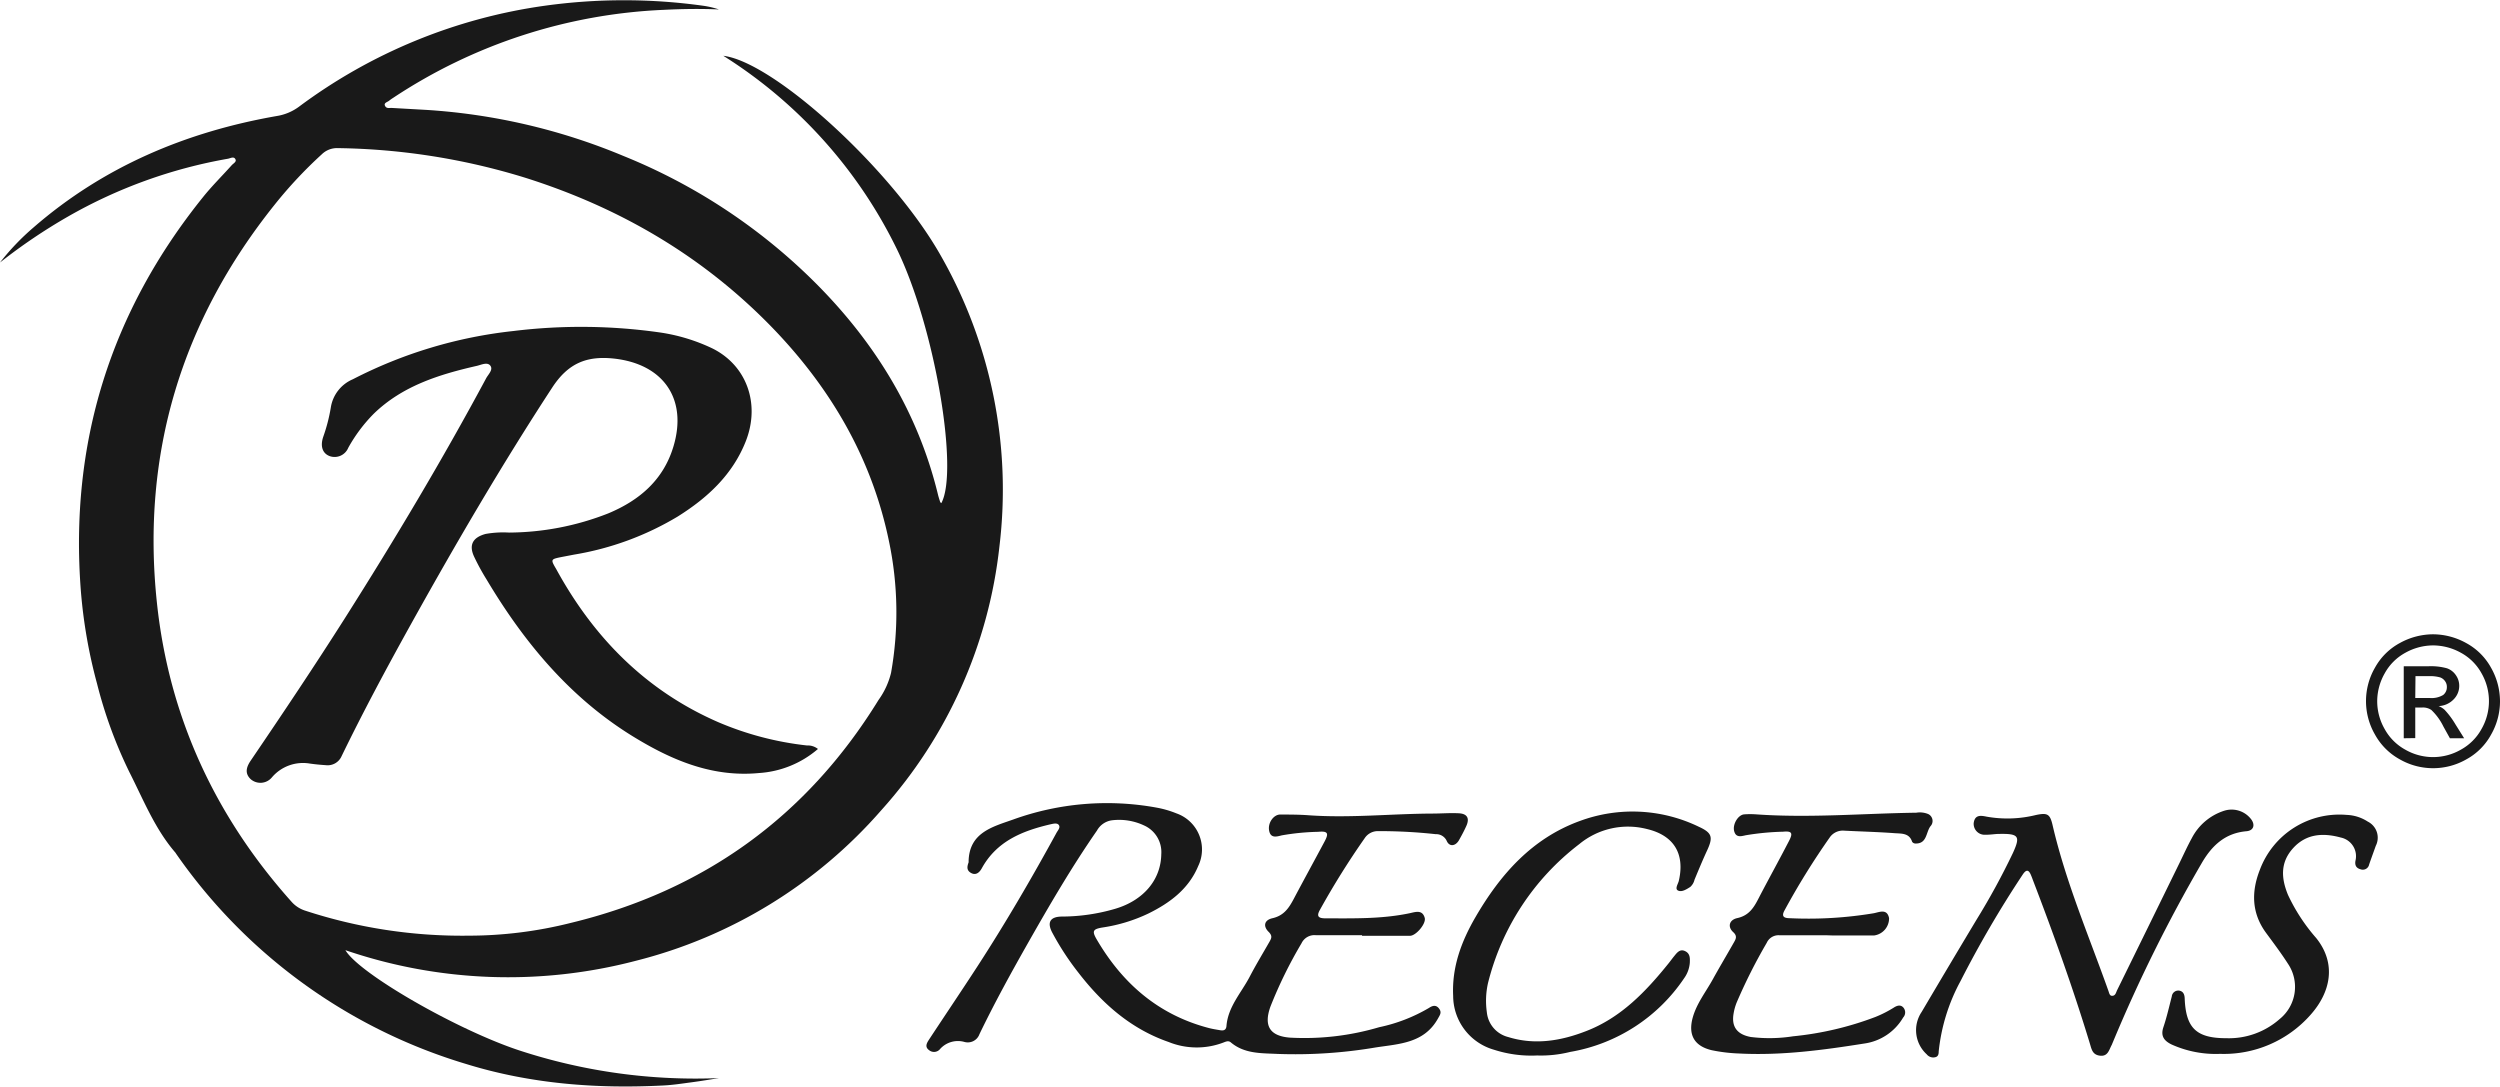
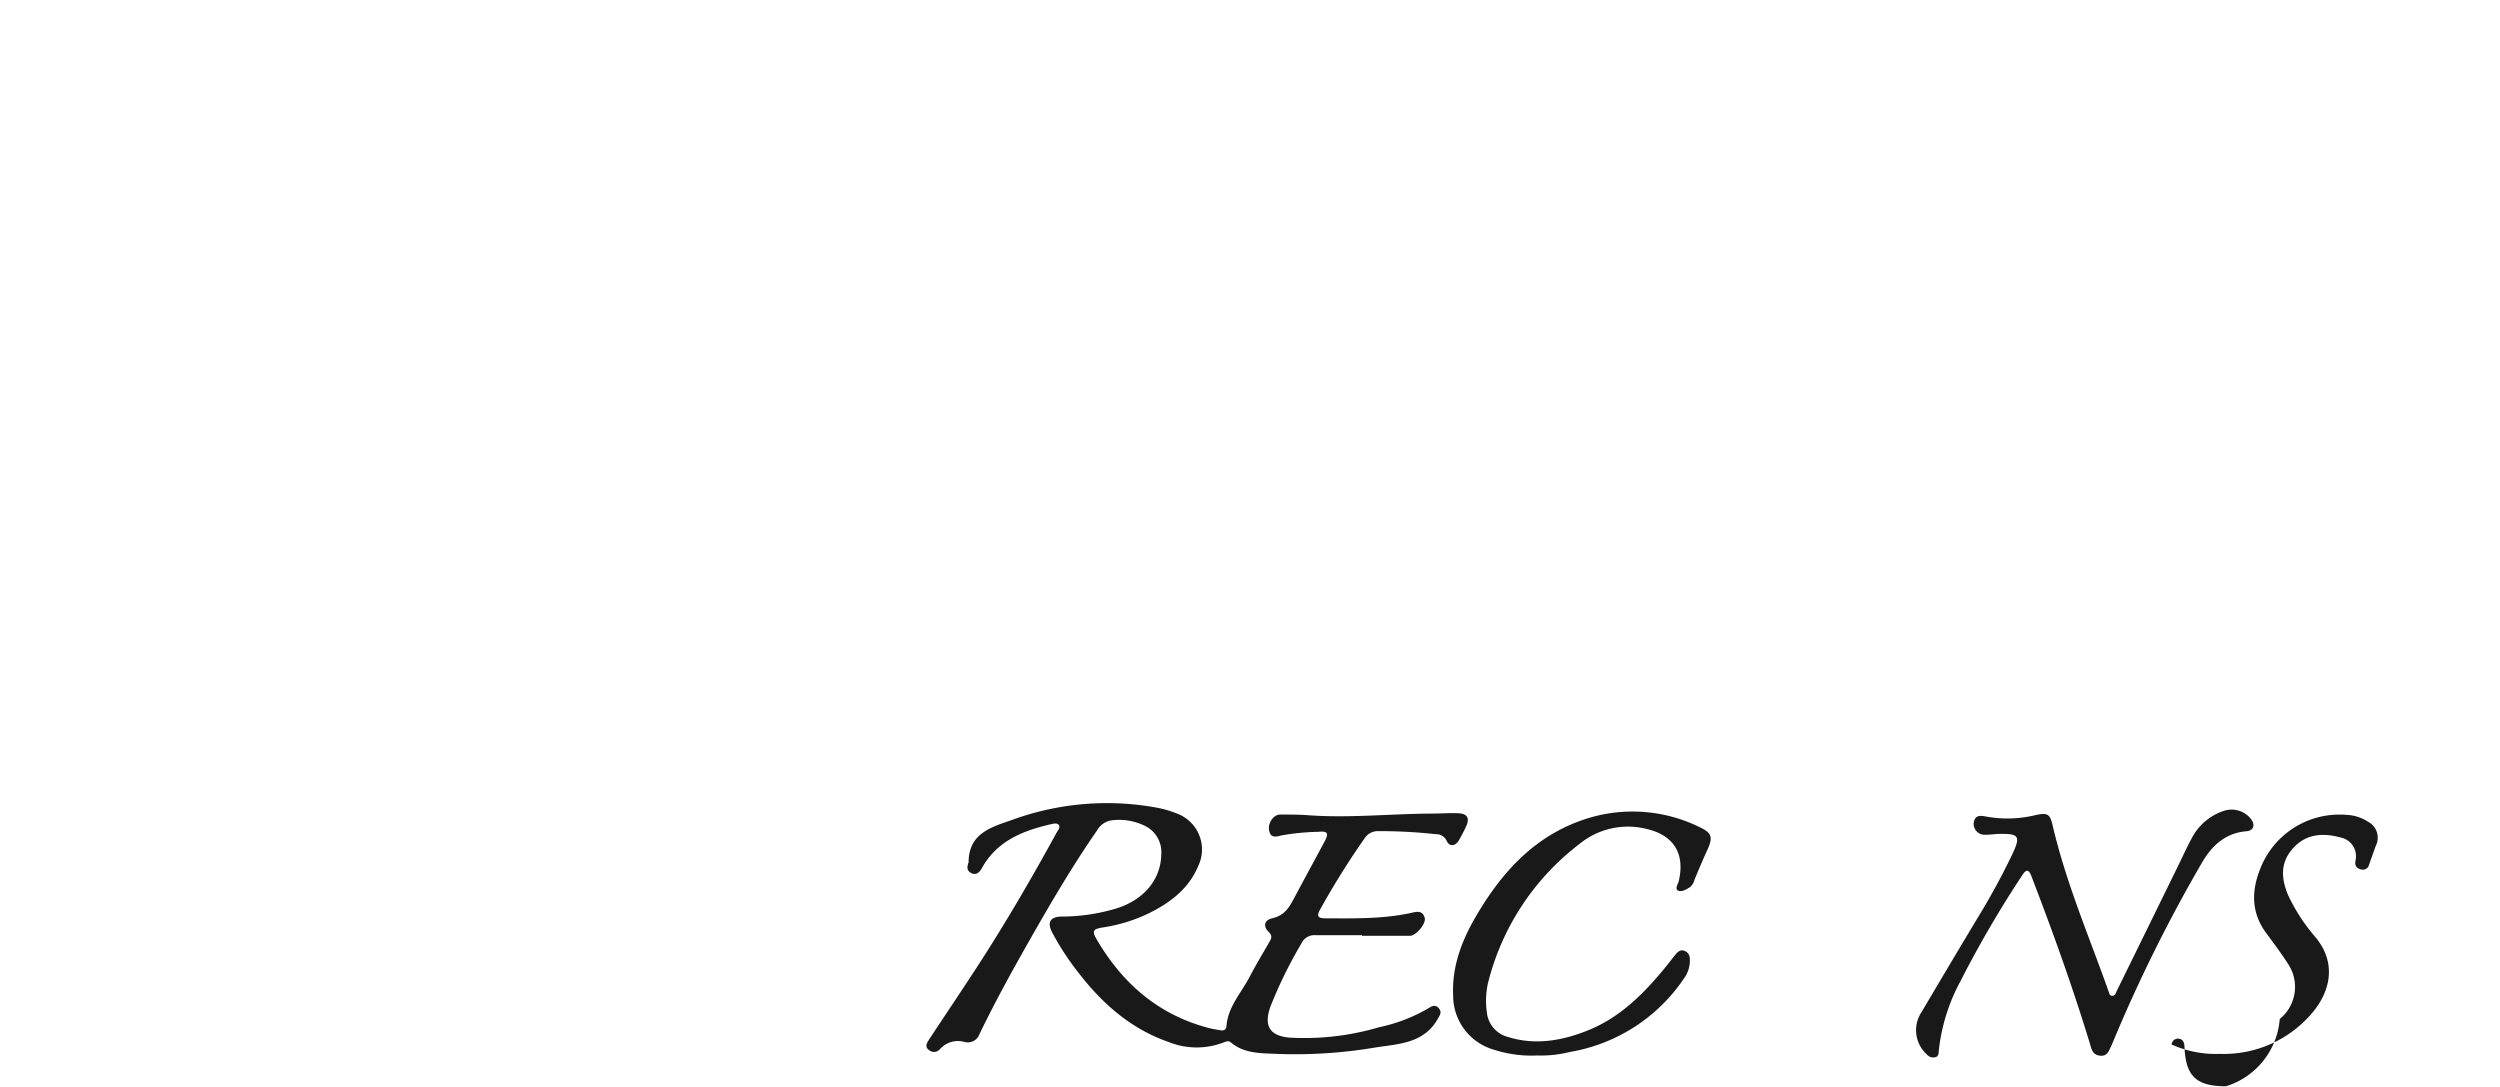
<svg xmlns="http://www.w3.org/2000/svg" id="Ebene_1" data-name="Ebene 1" viewBox="0 0 434.26 188.73">
-   <path d="M0,45.6a42.28,42.28,0,0,1,5.81-6.08C18,28.93,32.31,22.91,48.09,20.15a8.78,8.78,0,0,0,3.85-1.62A92.92,92.92,0,0,1,94.6,1a99.77,99.77,0,0,1,27.56,0,15.54,15.54,0,0,1,2.72.64c-3.2-.14-6.39-.09-9.59.07A92.13,92.13,0,0,0,68.29,17a7.37,7.37,0,0,0-.67.47c-.3.27-1,.38-.74.91s.75.35,1.18.37l6,.34a106,106,0,0,1,34.23,8A100.46,100.46,0,0,1,142,49.5c10.12,10.24,17.43,22.15,20.89,36.25.11.48.26.94.41,1.41,0,.09.13.16.21.24,3.07-5.62-1.12-30.58-7.7-44.09A82.23,82.23,0,0,0,125.64,9.69c8.87,1.09,29.42,19.89,37.78,34.72a82,82,0,0,1,10.19,50.46,81.81,81.81,0,0,1-20.51,45.85,83.69,83.69,0,0,1-42.72,26.19A87.38,87.38,0,0,1,60,165.05c2.39,4.09,19.52,13.9,30.23,17.42a98.34,98.34,0,0,0,34.67,4.8c-1.59.25-3.18.52-4.77.73s-3.24.47-4.87.55c-11.63.6-23.1-.27-34.29-3.73a94.27,94.27,0,0,1-50.41-36.57.67.67,0,0,0-.09-.14c-3.57-4.13-5.55-9.18-8-14a78.71,78.71,0,0,1-5.61-15.34,88.46,88.46,0,0,1-2.81-16.08c-2-25.68,5.13-48.5,21.27-68.52,1.54-1.91,3.29-3.64,4.93-5.47.28-.31.86-.59.66-1-.26-.6-.87-.21-1.3-.13a85.58,85.58,0,0,0-27.72,10A97.15,97.15,0,0,0,0,45.6ZM81.4,162.53a72.82,72.82,0,0,0,17.72-2.21c23.12-5.59,41-18.45,53.49-38.74a13.51,13.51,0,0,0,2.17-4.71,60,60,0,0,0-.34-22.75C151.55,80,144.66,68,134.8,57.59,122.62,44.78,107.87,36.1,91.06,30.82A115.39,115.39,0,0,0,58.7,25.73a3.78,3.78,0,0,0-2.8,1.07,76.12,76.12,0,0,0-8.15,8.7c-16.23,20.25-23.22,43.34-20.5,69.14,2.08,19.78,10.08,37.09,23.34,51.94a5.34,5.34,0,0,0,2.41,1.6A87.56,87.56,0,0,0,81.4,162.53Z" style="fill:#191919" />
  <path d="M236.59,162.45c-2.68,0-5.35,0-8,0a2.48,2.48,0,0,0-2.51,1.4,76.77,76.77,0,0,0-5.4,11c-1.19,3.33-.14,5.11,3.38,5.39a45.74,45.74,0,0,0,15.51-1.81,28.52,28.52,0,0,0,8.65-3.35c.59-.39,1.21-.59,1.74.1s.16,1.12-.19,1.76c-2.4,4.29-6.73,4.38-10.77,5a83.75,83.75,0,0,1-17.11,1.13c-2.81-.14-5.71,0-8.09-2-.4-.34-.81-.16-1.23,0A13,13,0,0,1,203,181c-6.58-2.28-11.54-6.68-15.71-12.09a47,47,0,0,1-4.47-6.84c-1-1.84-.43-2.84,1.64-2.86a33.21,33.21,0,0,0,9.19-1.33c5-1.46,8-5.07,8.07-9.5a5.07,5.07,0,0,0-3-5,10.19,10.19,0,0,0-5.58-.89,3.51,3.51,0,0,0-2.59,1.78c-4.42,6.37-8.31,13.06-12.13,19.79-2.9,5.12-5.73,10.28-8.29,15.59a2.15,2.15,0,0,1-2.64,1.33,4.16,4.16,0,0,0-4.18,1.22,1.35,1.35,0,0,1-1.92.22c-.82-.59-.38-1.27,0-1.86,2.79-4.24,5.63-8.44,8.39-12.69,4.9-7.55,9.43-15.32,13.74-23.21.23-.42.71-.9.41-1.34s-1-.23-1.52-.12c-4.85,1.14-9.28,2.93-11.86,7.61-.38.7-1,1.3-1.85.84s-.71-1.14-.45-1.86a.47.47,0,0,0,0-.16c.1-5,4.14-6,7.67-7.25a48,48,0,0,1,25-2.09,17.44,17.44,0,0,1,3.44,1,6.64,6.64,0,0,1,3.78,9.13c-1.66,4-4.93,6.43-8.68,8.27a27.94,27.94,0,0,1-7.95,2.42c-1.65.27-1.85.61-1.05,2,4.5,7.73,10.79,13.2,19.59,15.48.64.16,1.28.26,1.93.37s1-.1,1.06-.72c.26-3.33,2.53-5.73,4-8.51,1.08-2.08,2.3-4.09,3.46-6.12.33-.59.58-1-.09-1.7-1.05-1-.82-2.09.61-2.41,2-.45,2.87-1.78,3.71-3.36,1.76-3.33,3.57-6.62,5.34-9.94.8-1.48.58-1.87-1.1-1.71a41,41,0,0,0-6.34.62c-.9.23-1.93.54-2.18-.84s.81-2.76,1.89-2.78c1.64,0,3.28,0,4.91.12,7.2.52,14.38-.26,21.57-.29,1.53,0,3.06-.13,4.58-.05s1.9.92,1.29,2.24c-.38.84-.82,1.66-1.28,2.47-.59,1-1.63,1.15-2.1.11a2,2,0,0,0-1.92-1.19,89.56,89.56,0,0,0-10-.53,2.72,2.72,0,0,0-2.34,1.23A139.09,139.09,0,0,0,229.3,158c-.71,1.24-.22,1.51.95,1.52,4.9,0,9.81.13,14.66-.9,1-.22,2.17-.63,2.57.82.28,1-1.52,3.11-2.55,3.11-2.78,0-5.56,0-8.34,0Z" style="fill:#191919" />
  <path d="M347.09,144.86c-.51,0-1.38.15-2.25.14a1.9,1.9,0,0,1-2-2.05c.2-1.39,1.13-1.33,2.21-1.1a20.62,20.62,0,0,0,8.6-.28c2-.42,2.44-.18,2.89,1.75,2.3,9.92,6.31,19.25,9.7,28.8.13.35.19.85.63.86.63,0,.69-.62.89-1q5.41-11,10.79-22c.72-1.47,1.41-3,2.18-4.4a9.64,9.64,0,0,1,5.59-4.74,4.27,4.27,0,0,1,4.7,1.45c.76,1,.45,2-.82,2.1-3.64.32-5.92,2.43-7.68,5.41A262.05,262.05,0,0,0,367,181.07c-.07.15-.12.31-.19.45-.46.84-.65,2-2,1.86s-1.49-1.13-1.78-2.07c-2.93-9.65-6.34-19.14-9.95-28.55-.09-.26-.19-.51-.3-.77-.42-1-.85-.94-1.43-.07a187.15,187.15,0,0,0-10.79,18.48,32.59,32.59,0,0,0-3.8,12.25c0,.44-.08.89-.63,1a1.44,1.44,0,0,1-1.45-.51,5.67,5.67,0,0,1-.89-7.35q4.72-8,9.52-16a123.29,123.29,0,0,0,6.34-11.62C351,145.21,350.69,144.77,347.09,144.86Z" style="fill:#191919" />
-   <path d="M317.28,162.46c-2.72,0-5.45,0-8.17,0a2.24,2.24,0,0,0-2.22,1.31,93.84,93.84,0,0,0-5.22,10.36,9,9,0,0,0-.55,2c-.37,2.26.66,3.57,3,4a26.46,26.46,0,0,0,7.33-.12,55.46,55.46,0,0,0,14.29-3.35,20.23,20.23,0,0,0,3.34-1.71c.56-.33,1.16-.45,1.61.15a1.3,1.3,0,0,1-.1,1.64,9.31,9.31,0,0,1-6.79,4.53c-7.18,1.14-14.35,2.1-21.63,1.73a28.18,28.18,0,0,1-4.86-.58c-3-.72-4.1-2.65-3.28-5.65.68-2.46,2.27-4.45,3.48-6.64s2.44-4.25,3.65-6.38c.36-.63.67-1.14-.1-1.84-1-.91-.7-2.12.7-2.43,2-.43,2.86-1.77,3.68-3.37,1.73-3.34,3.56-6.63,5.3-10,.75-1.42.52-1.78-1-1.64a45.83,45.83,0,0,0-6.51.62c-.8.18-1.7.45-2-.73s.68-2.81,1.73-2.9a13.77,13.77,0,0,1,2.13,0c9.27.65,18.52-.16,27.78-.29a3.78,3.78,0,0,1,2.08.24,1.33,1.33,0,0,1,.38,2.11c-.81,1.07-.58,3.09-2.66,3a.68.68,0,0,1-.53-.31c-.49-1.52-1.84-1.4-3-1.48-2.93-.22-5.87-.29-8.81-.44a2.75,2.75,0,0,0-2.52,1.21A127.51,127.51,0,0,0,310,158.1c-.71,1.26.09,1.39,1,1.4a69,69,0,0,0,14.5-.87c1-.2,2.3-.83,2.64.86a3,3,0,0,1-2.57,3c-2.45,0-4.9,0-7.36,0Z" style="fill:#191919" />
  <path d="M267,183.34a21.07,21.07,0,0,1-7.5-1,9.76,9.76,0,0,1-7.08-9.37c-.24-5,1.44-9.46,3.87-13.65,4.31-7.42,9.81-13.68,18.13-16.71a26.39,26.39,0,0,1,20.67,1c2.33,1.07,2.5,1.82,1.45,4.1-.78,1.68-1.49,3.4-2.2,5.11a2.41,2.41,0,0,1-.73,1.24c-.65.42-1.47.94-2.11.64s0-1.15.12-1.71c1.09-4.73-.9-7.91-5.6-9a13.29,13.29,0,0,0-11.71,2.65,43.6,43.6,0,0,0-15.84,24.13,14.06,14.06,0,0,0-.2,5.05,4.93,4.93,0,0,0,3.72,4.32c4.59,1.42,9.1.68,13.44-1,6.12-2.33,10.48-6.91,14.48-11.89.3-.38.59-.78.9-1.16.49-.6,1-1.3,1.89-.88s.86,1.21.83,2a5.31,5.31,0,0,1-1,2.73,29.92,29.92,0,0,1-19.77,12.78A20.86,20.86,0,0,1,267,183.34Z" style="fill:#191919" />
-   <path d="M385.63,183.06a18.63,18.63,0,0,1-8.42-1.63c-1.28-.63-1.94-1.44-1.42-3,.59-1.75,1-3.57,1.46-5.35a1.13,1.13,0,0,1,1.31-1c.72.13.91.72.93,1.36.2,5.12,2,6.9,7.21,6.9A13.31,13.31,0,0,0,396,177a7.18,7.18,0,0,0,1.43-9.59c-1.18-1.84-2.49-3.58-3.78-5.33-2.56-3.46-2.6-7.2-1.1-11a14.74,14.74,0,0,1,15.06-9.53,7.22,7.22,0,0,1,3.69,1.17,3.12,3.12,0,0,1,1.38,4.21c-.38,1.08-.78,2.15-1.15,3.23a1.12,1.12,0,0,1-1.52.83c-.74-.21-1-.71-.85-1.5a3.31,3.31,0,0,0-2.53-4c-3.06-.84-6-.7-8.3,1.83s-2.06,5.29-.9,8.12a31.68,31.68,0,0,0,4.91,7.51c3.61,4.52,2.44,9.49-1,13.34A20.08,20.08,0,0,1,385.63,183.06Z" style="fill:#191919" />
-   <path d="M142.08,130.1a17.39,17.39,0,0,1-10.26,4.18c-7.76.74-14.6-2-21.06-5.87-11.36-6.75-19.56-16.55-26.24-27.75a39.17,39.17,0,0,1-2.18-4c-.92-2-.22-3.31,2-3.91a17.34,17.34,0,0,1,4.07-.24,47.7,47.7,0,0,0,17.24-3.33c5.42-2.26,9.6-5.81,11.34-11.66,2.46-8.24-1.77-14.28-10.31-15.23-4.77-.52-8,.8-10.77,5.05-8.72,13.35-16.74,27.08-24.48,41-4.21,7.58-8.31,15.22-12.09,23a2.65,2.65,0,0,1-2.79,1.57c-.92-.06-1.85-.15-2.76-.28a7.09,7.09,0,0,0-6.59,2.44,2.58,2.58,0,0,1-3.65.28c-1.11-1.05-.72-2.16,0-3.23,5.58-8.21,11.1-16.45,16.42-24.83C68.58,93.7,76.83,79.9,84.44,65.72c.37-.69,1.25-1.48.75-2.18s-1.54-.19-2.31,0c-6.59,1.5-13,3.49-18,8.37a26.92,26.92,0,0,0-4.39,5.88,2.56,2.56,0,0,1-3.25,1.43c-1.21-.47-1.65-1.69-1.09-3.35a29.63,29.63,0,0,0,1.31-5.06,6.4,6.4,0,0,1,3.83-4.93,79.41,79.41,0,0,1,27.88-8.38,96.67,96.67,0,0,1,25.6.27,31.78,31.78,0,0,1,8.89,2.71c6,2.92,8.45,9.6,5.9,16.13-2.3,5.85-6.66,9.87-11.85,13.12a51.14,51.14,0,0,1-18,6.61l-2.09.4c-2,.4-2,.41-1,2.12,6.5,11.89,15.56,21.09,28.11,26.57a54.26,54.26,0,0,0,15.44,4.06A2.83,2.83,0,0,1,142.08,130.1Z" style="fill:#191919" />
-   <path d="M422.64,110.18a11.92,11.92,0,0,1,5.71,1.5,10.78,10.78,0,0,1,4.35,4.3,11.84,11.84,0,0,1,1.56,5.84,11.66,11.66,0,0,1-1.54,5.77,10.75,10.75,0,0,1-4.3,4.31,11.64,11.64,0,0,1-11.57,0,10.9,10.9,0,0,1-4.31-4.31,11.61,11.61,0,0,1,0-11.61,10.78,10.78,0,0,1,4.35-4.3A12,12,0,0,1,422.64,110.18Zm0,1.93a9.94,9.94,0,0,0-4.77,1.25,9,9,0,0,0-3.63,3.59,9.86,9.86,0,0,0-1.31,4.87,9.7,9.7,0,0,0,1.29,4.81,9.05,9.05,0,0,0,3.59,3.59,9.67,9.67,0,0,0,9.65,0,9.05,9.05,0,0,0,3.59-3.59,9.72,9.72,0,0,0,0-9.68,9,9,0,0,0-3.63-3.59A10,10,0,0,0,422.64,112.11Zm-5.1,16.13V115.73h4.3a10.53,10.53,0,0,1,3.19.35,3.09,3.09,0,0,1,1.57,1.21,3.18,3.18,0,0,1,.58,1.83,3.32,3.32,0,0,1-1,2.39,3.82,3.82,0,0,1-2.59,1.14,3.31,3.31,0,0,1,1.06.66,14.4,14.4,0,0,1,1.85,2.48l1.53,2.45h-2.47l-1.11-2a10.1,10.1,0,0,0-2.11-2.91,2.59,2.59,0,0,0-1.62-.43h-1.18v5.31Zm2-7H422a3.92,3.92,0,0,0,2.39-.52,1.71,1.71,0,0,0,.64-1.39,1.64,1.64,0,0,0-.31-1,1.76,1.76,0,0,0-.85-.66,6.46,6.46,0,0,0-2-.22h-2.29Z" style="fill:#191919" />
+   <path d="M385.63,183.06a18.63,18.63,0,0,1-8.42-1.63a1.13,1.13,0,0,1,1.31-1c.72.13.91.72.93,1.36.2,5.12,2,6.9,7.21,6.9A13.31,13.31,0,0,0,396,177a7.18,7.18,0,0,0,1.43-9.59c-1.18-1.84-2.49-3.58-3.78-5.33-2.56-3.46-2.6-7.2-1.1-11a14.74,14.74,0,0,1,15.06-9.53,7.22,7.22,0,0,1,3.69,1.17,3.12,3.12,0,0,1,1.38,4.21c-.38,1.08-.78,2.15-1.15,3.23a1.12,1.12,0,0,1-1.52.83c-.74-.21-1-.71-.85-1.5a3.31,3.31,0,0,0-2.53-4c-3.06-.84-6-.7-8.3,1.83s-2.06,5.29-.9,8.12a31.68,31.68,0,0,0,4.91,7.51c3.61,4.52,2.44,9.49-1,13.34A20.08,20.08,0,0,1,385.63,183.06Z" style="fill:#191919" />
</svg>